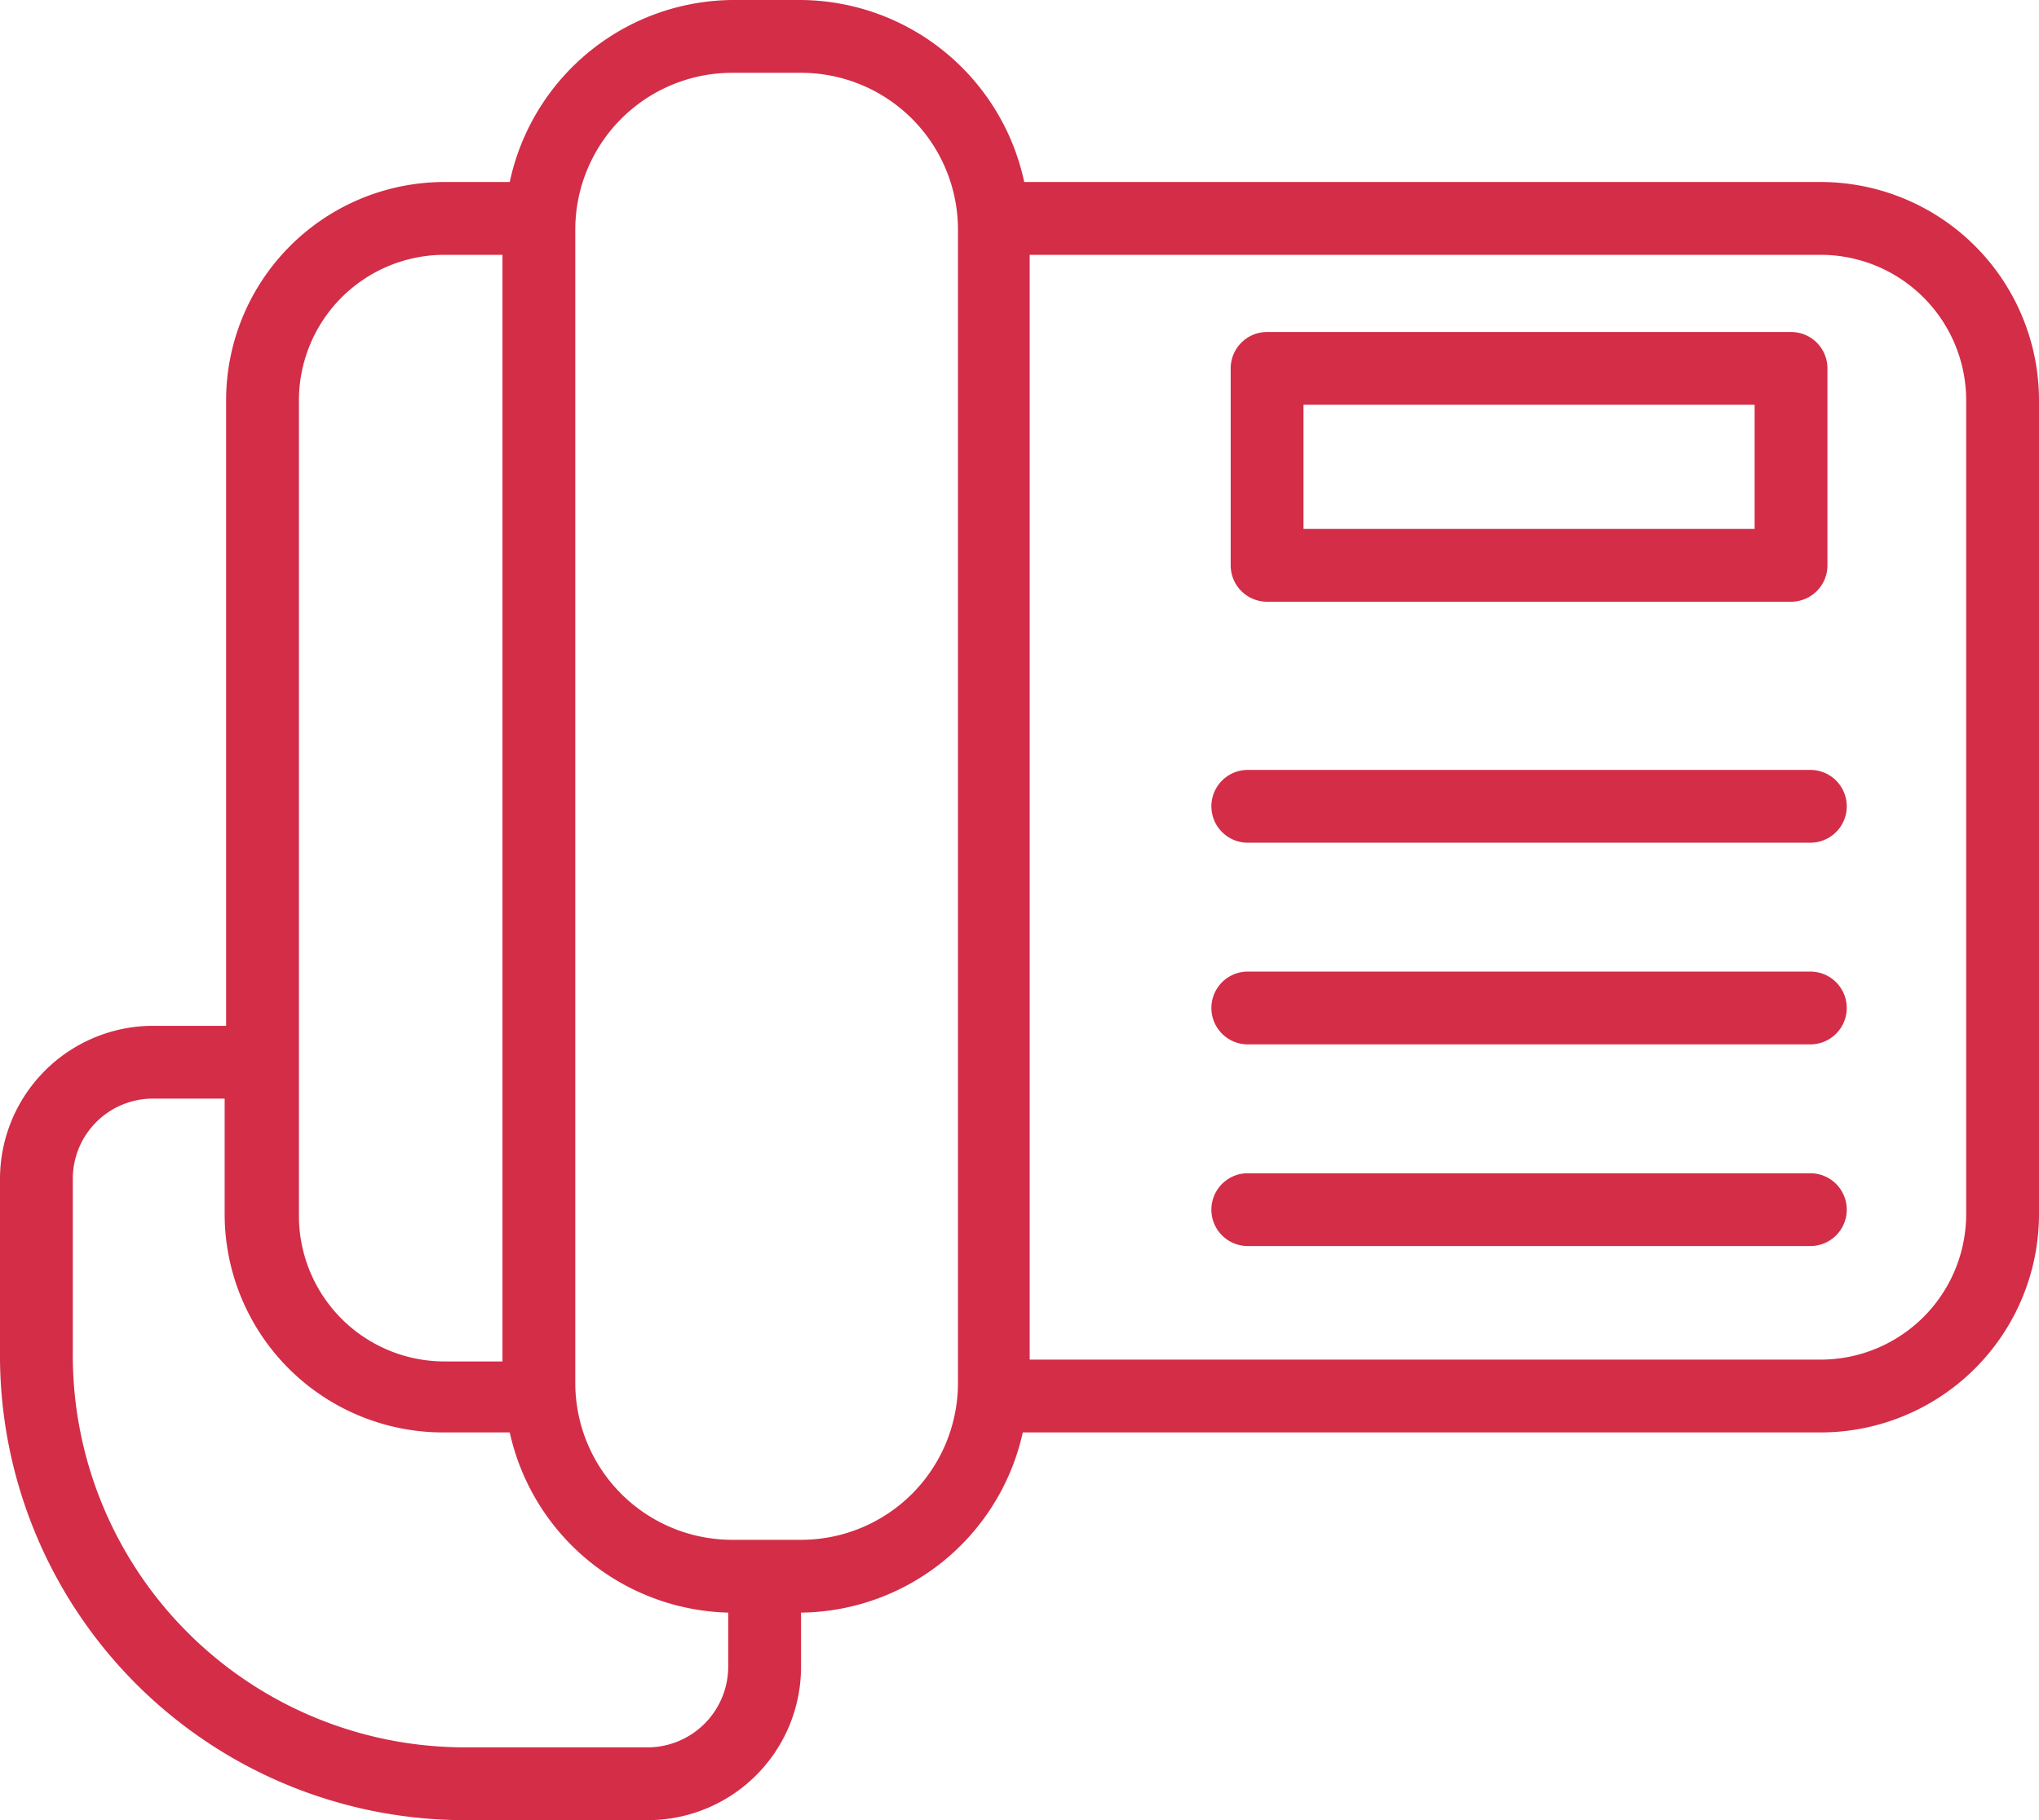
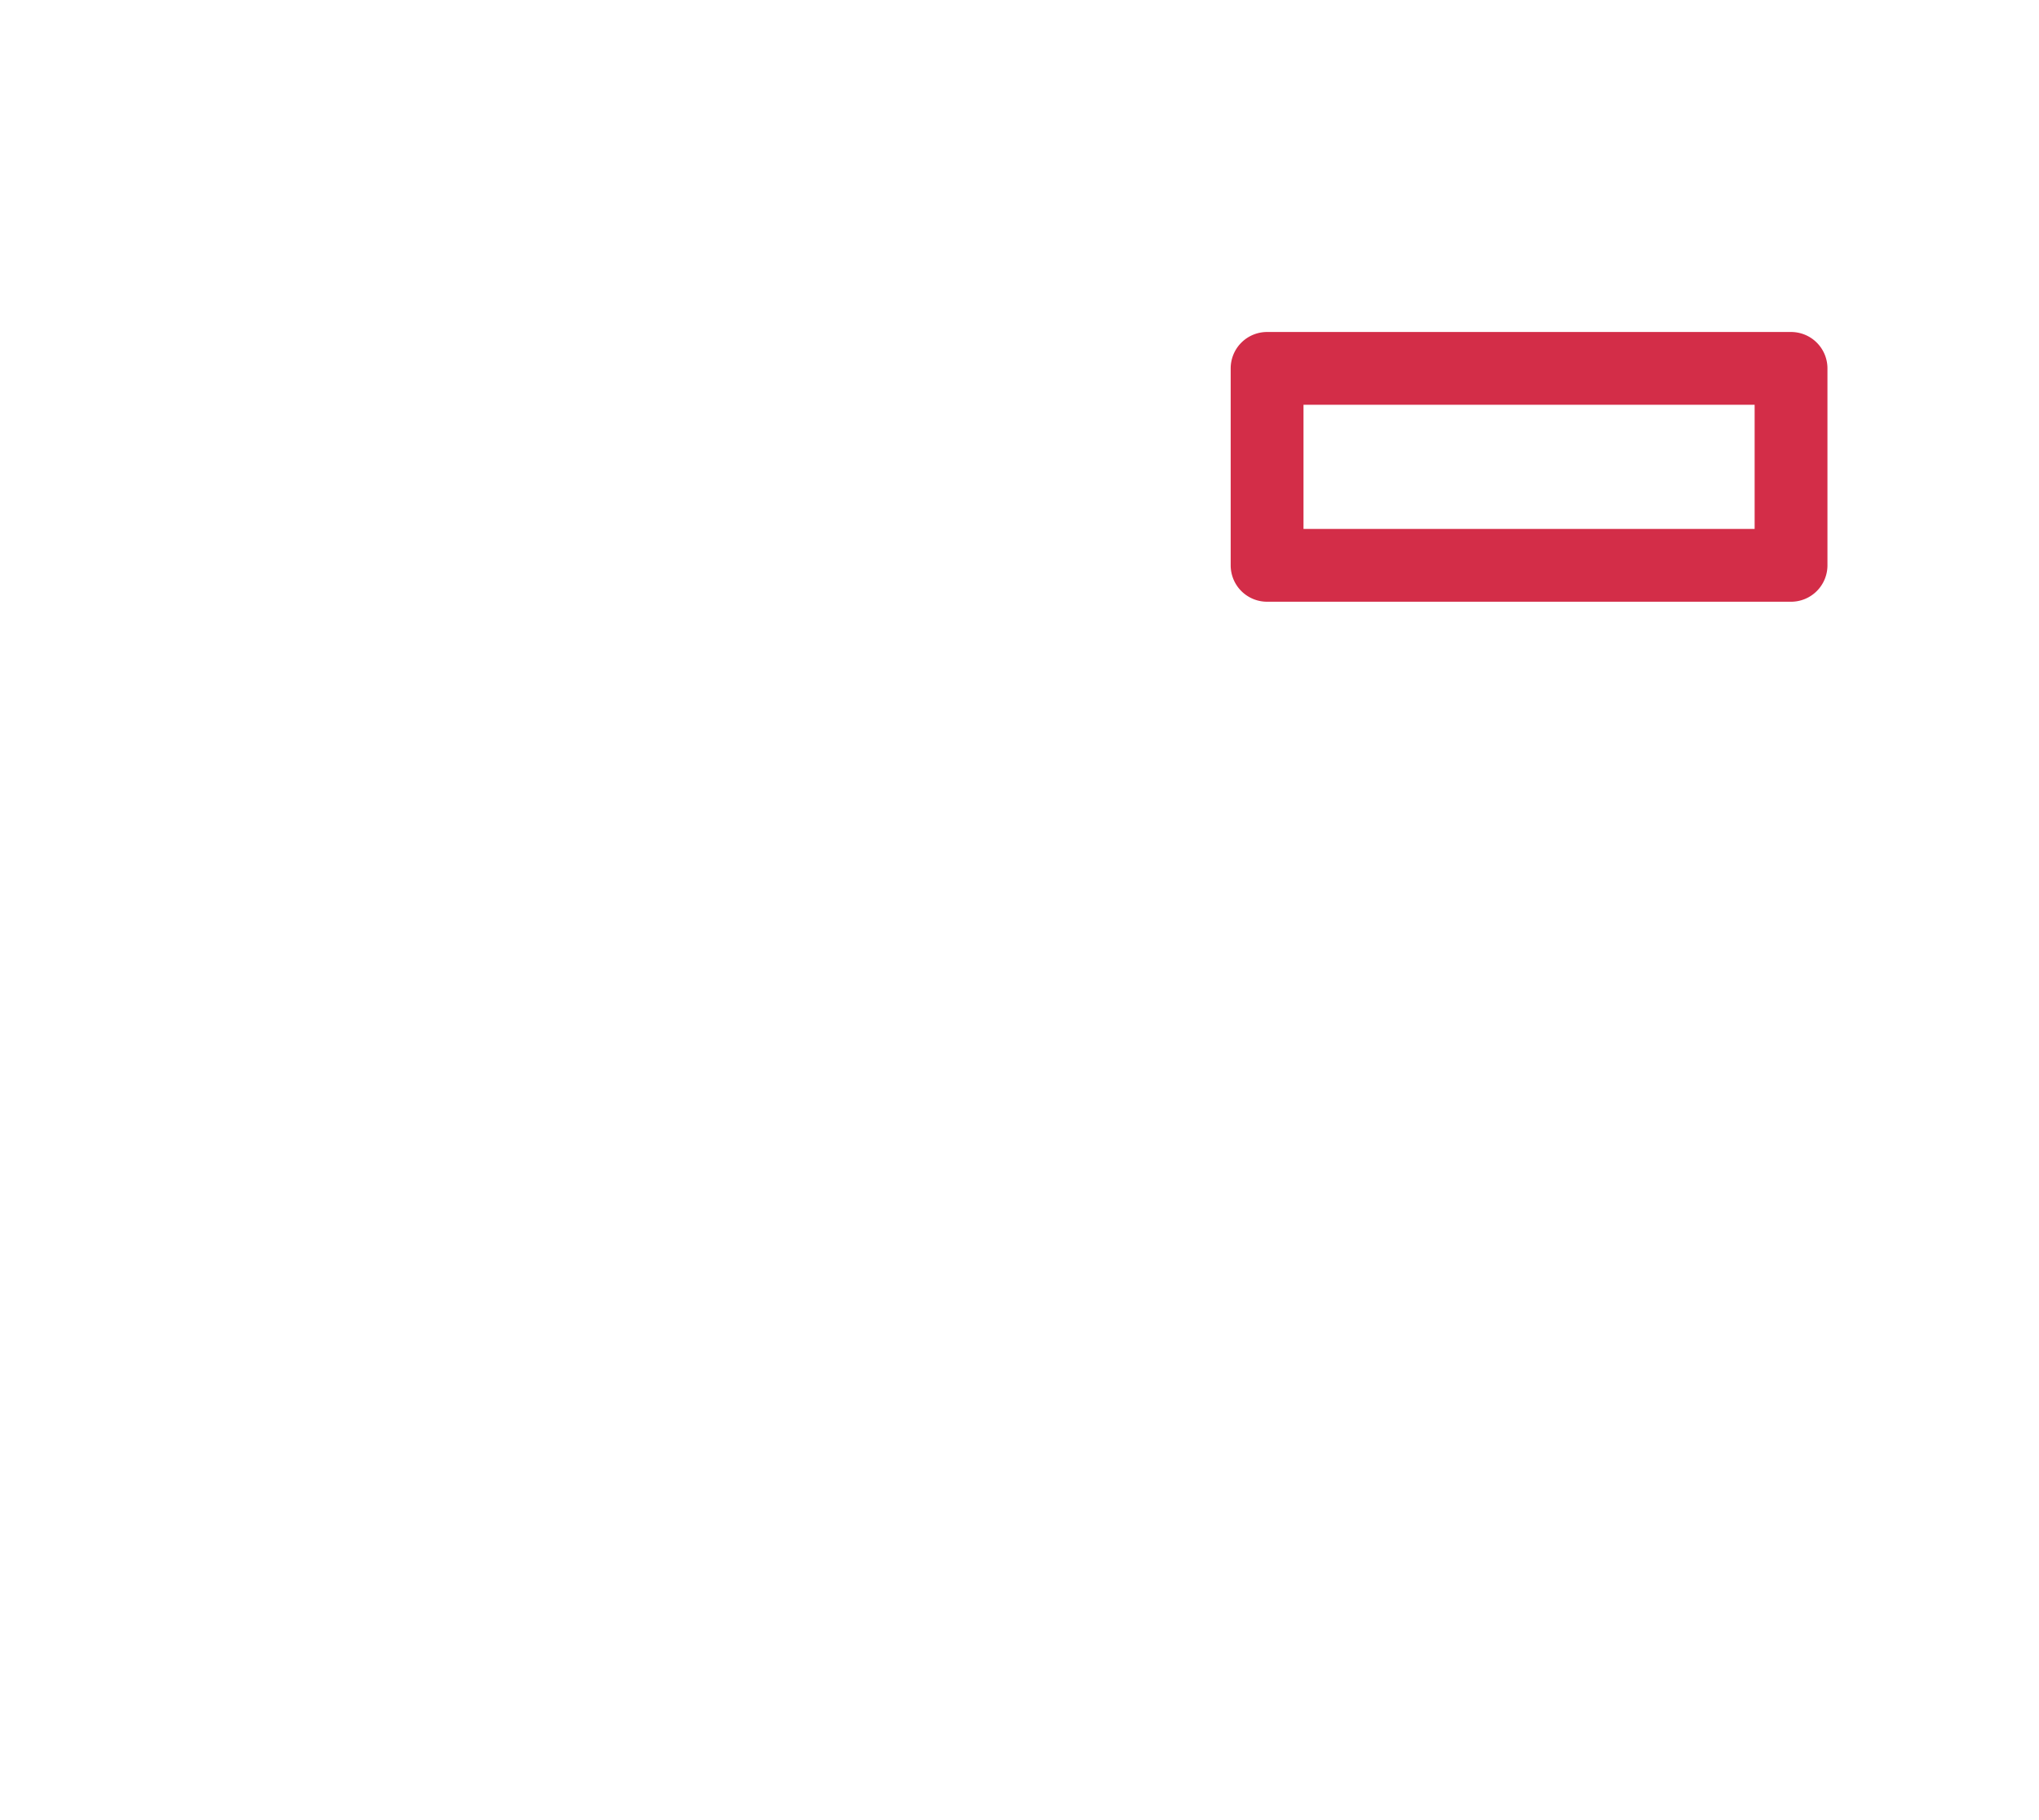
<svg xmlns="http://www.w3.org/2000/svg" id="Layer_1" data-name="Layer 1" viewBox="0 0 56 50">
  <defs>
    <style>.cls-1{fill:#d32d48;}</style>
  </defs>
-   <path class="cls-1" d="M50,5H28.13A6.32,6.32,0,0,0,22,0H20.1A6.31,6.31,0,0,0,14,5H12.21a6,6,0,0,0-6,6V28.18h-2A4.21,4.21,0,0,0,0,32.42v4.69A12.77,12.77,0,0,0,12.62,50h5.25A4.21,4.21,0,0,0,22,45.76V44.3h0a6.31,6.31,0,0,0,6.09-4.95H50a6,6,0,0,0,6-6V11A6,6,0,0,0,50,5ZM8.21,11a4,4,0,0,1,4-4H13.8v30.4H12.21a4,4,0,0,1-4-4ZM17.87,48H12.62A10.77,10.77,0,0,1,2,37.11V32.42a2.2,2.2,0,0,1,2.17-2.24h2v3.17a6,6,0,0,0,6,6H14A6.31,6.31,0,0,0,20,44.3v1.46A2.22,2.22,0,0,1,17.87,48ZM22,42.3H20.1A4.31,4.31,0,0,1,15.8,38V6.3A4.31,4.31,0,0,1,20.1,2H22a4.31,4.31,0,0,1,4.31,4.3V38A4.31,4.31,0,0,1,22,42.3Zm32-8.95a4,4,0,0,1-4,4H28.28V7H50a4,4,0,0,1,4,4Z" />
  <path class="cls-1" d="M34.8,16.53H49.19a1,1,0,0,0,1-1V10.12a1,1,0,0,0-1-1H34.8a1,1,0,0,0-1,1v5.41A1,1,0,0,0,34.8,16.53Zm1-5.41H48.19v3.41H35.8Z" />
-   <path class="cls-1" d="M49.72,21.15H34.27a1,1,0,0,0,0,2H49.72a1,1,0,0,0,0-2Z" />
-   <path class="cls-1" d="M49.72,26.69H34.27a1,1,0,0,0,0,2H49.72a1,1,0,0,0,0-2Z" />
-   <path class="cls-1" d="M49.72,32.23H34.27a1,1,0,0,0,0,2H49.72a1,1,0,0,0,0-2Z" />
</svg>